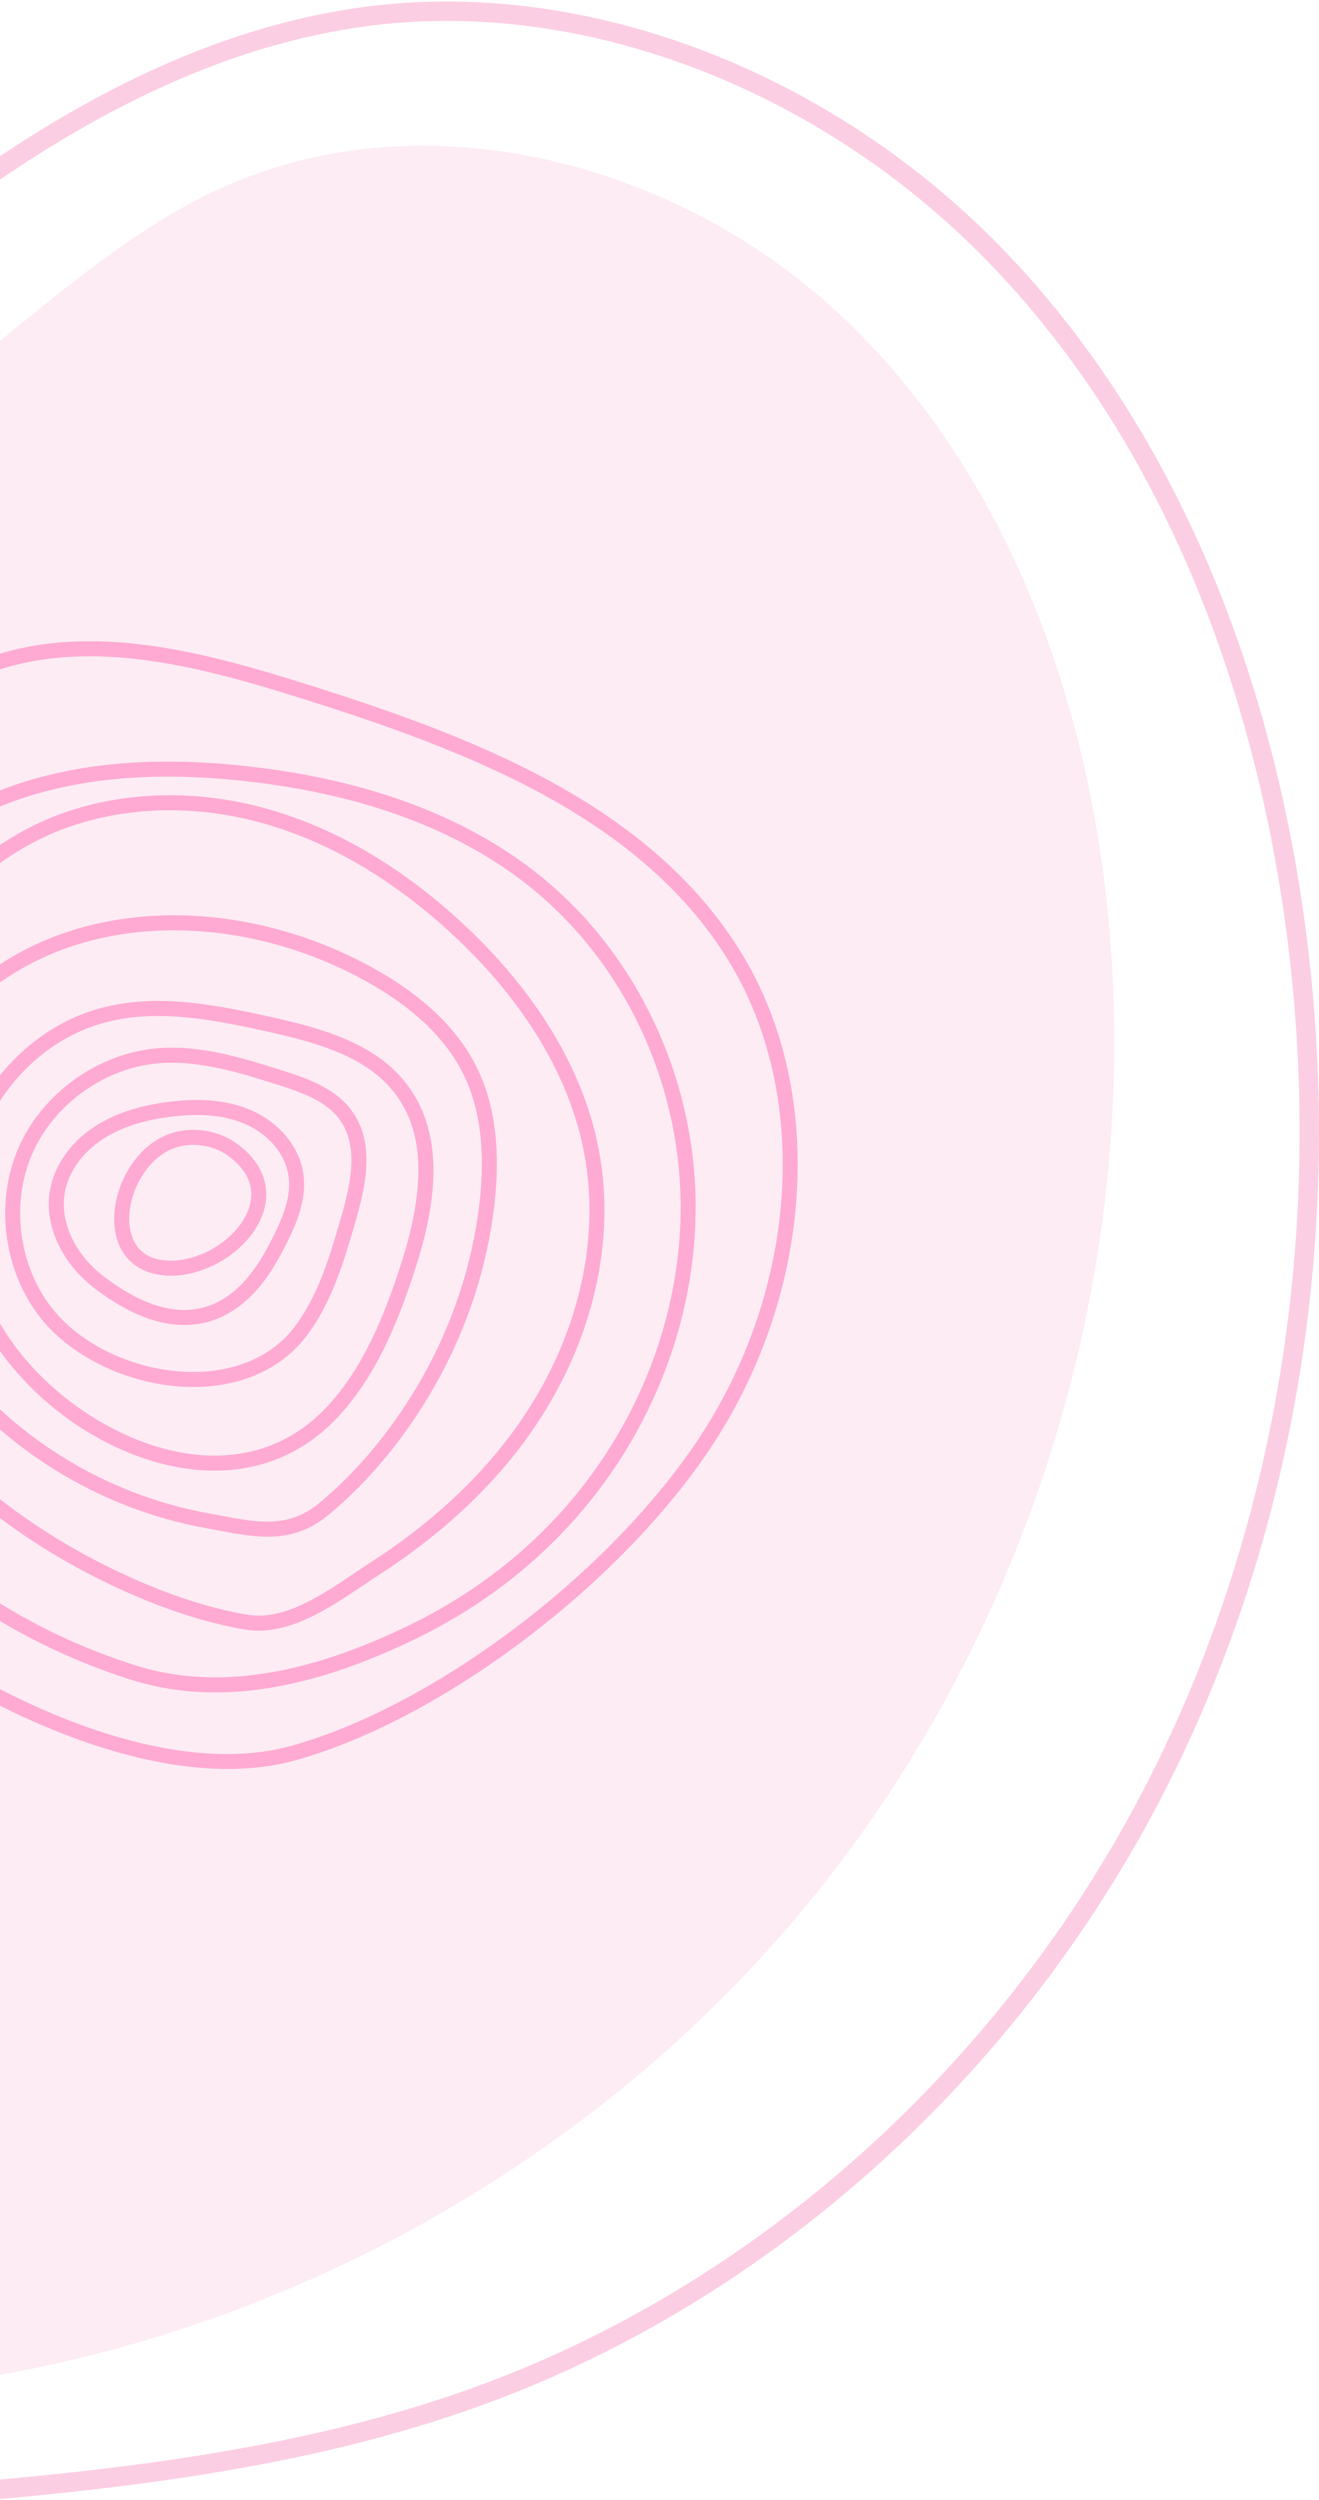
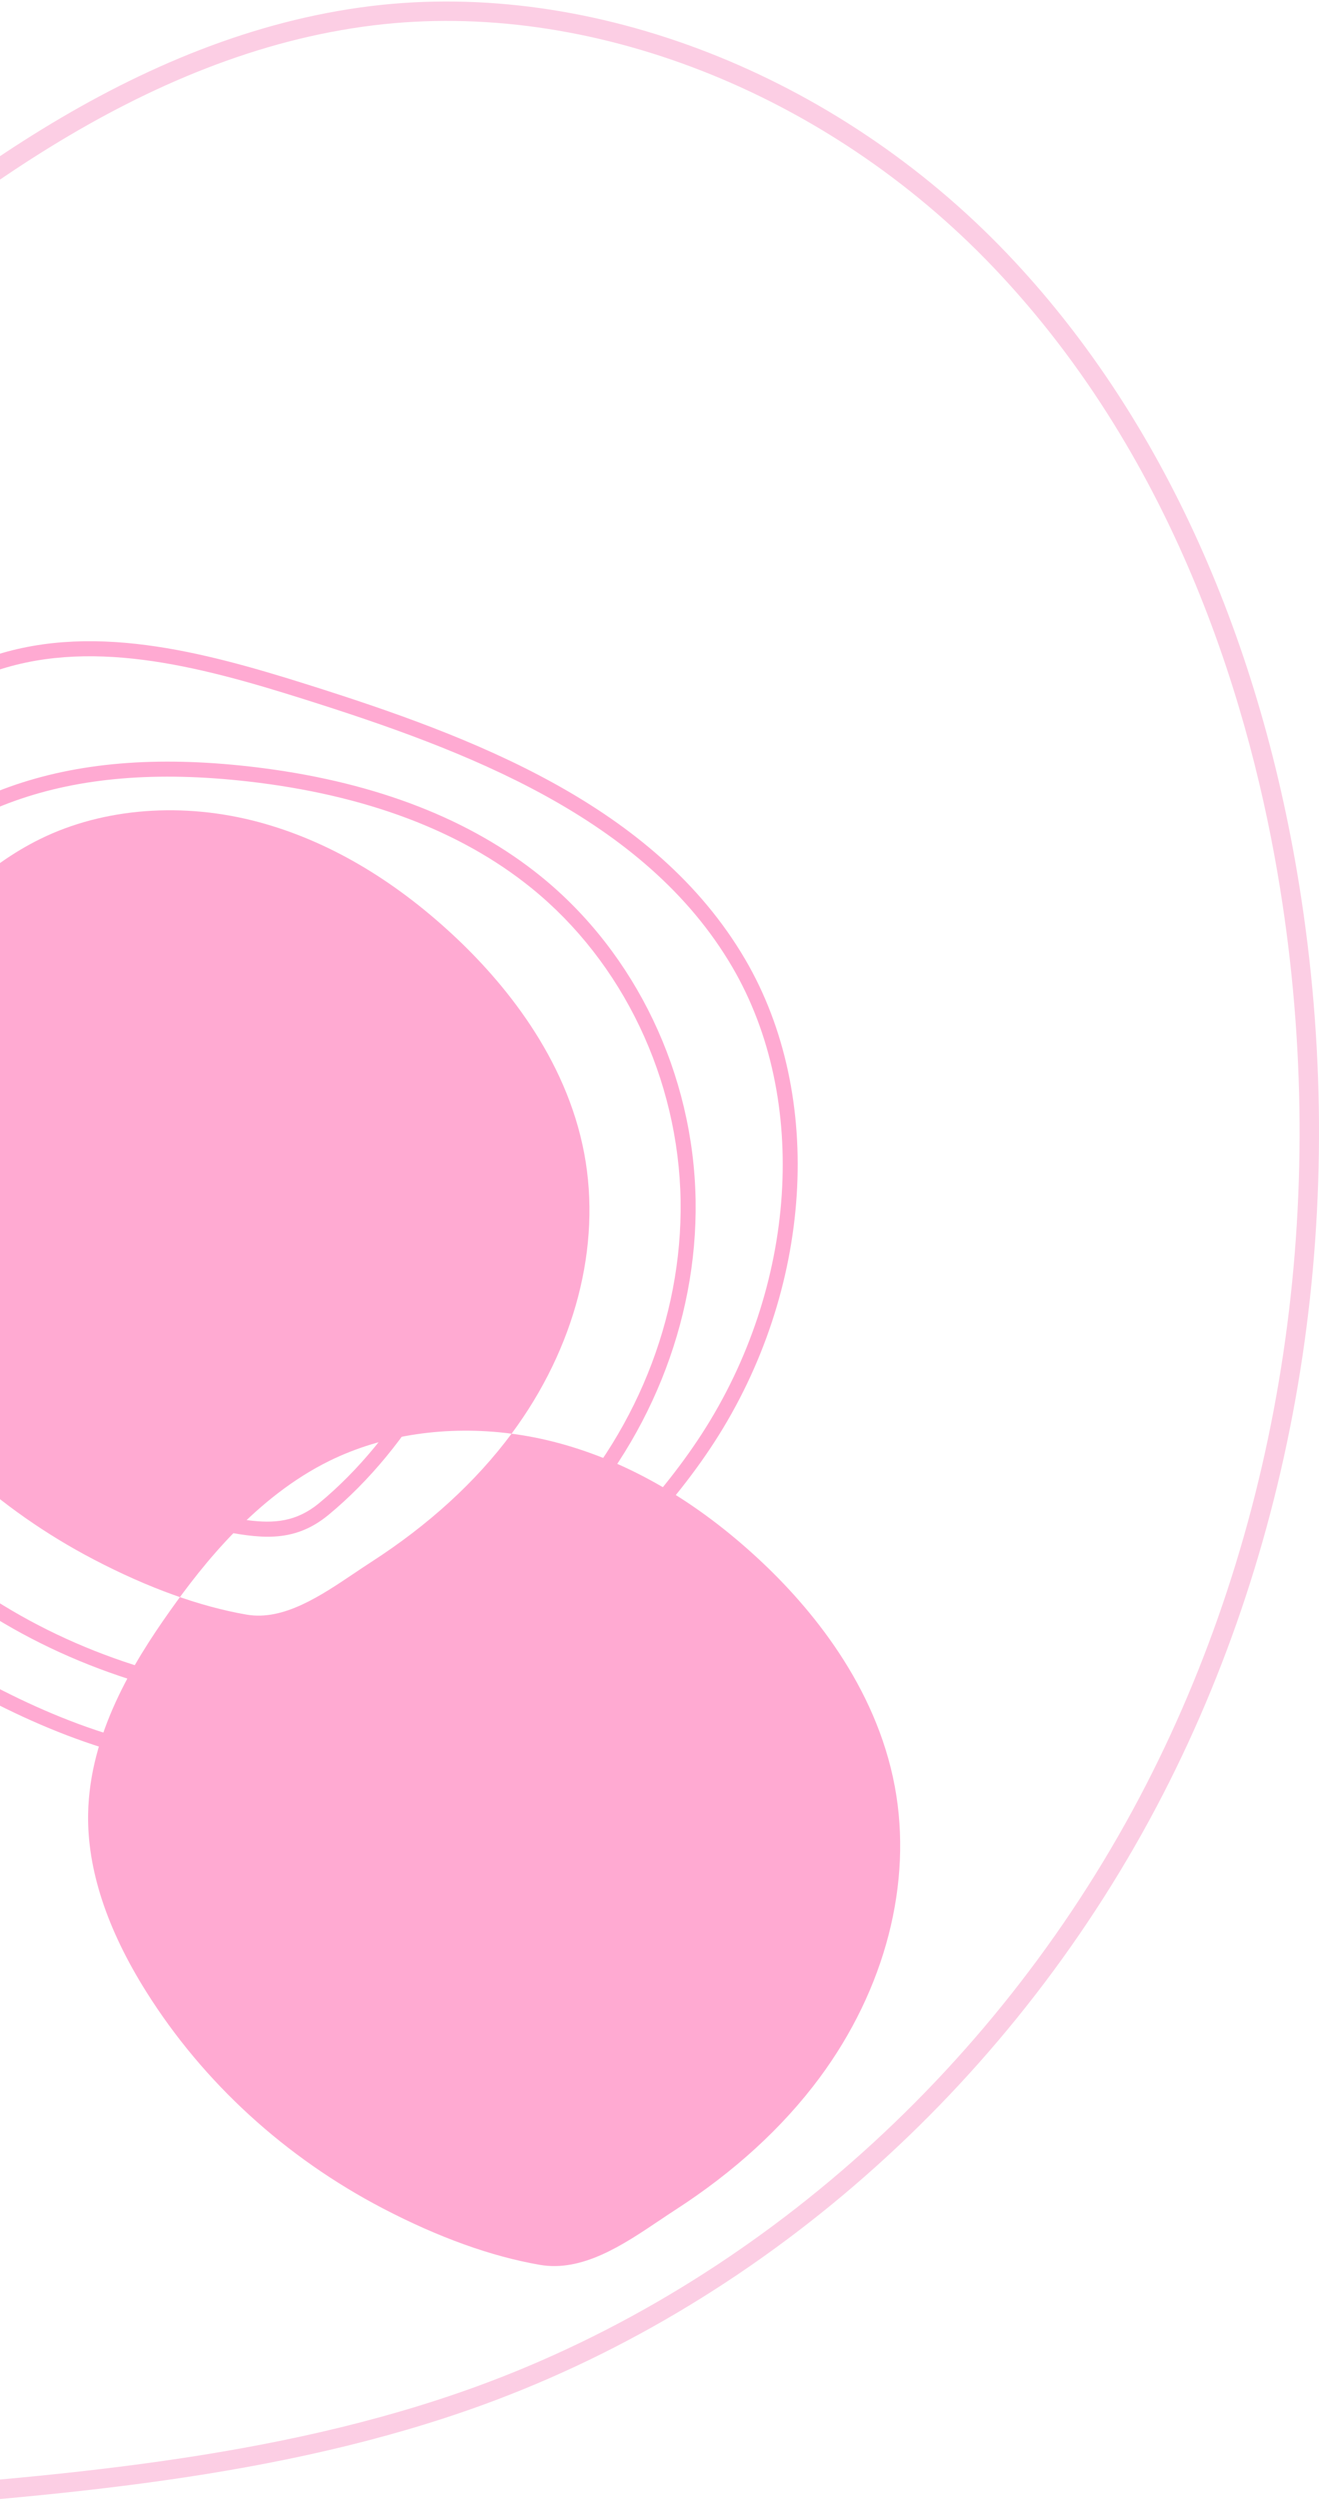
<svg xmlns="http://www.w3.org/2000/svg" width="199" height="377" viewBox="0 0 199 377">
  <g fill="none" fill-rule="evenodd">
    <g>
-       <path fill="#FAD0E4" opacity=".4" d="M1.115 238.058c-4.338-23.735 4.435-48.363 18.49-67.972 14.054-19.609 33.03-35.057 51.771-50.256 37.778-30.647 75.56-61.286 113.342-91.933 9.699-7.866 19.541-15.822 30.935-20.923 30.46-13.637 68.109-3.784 92.607 18.871 24.501 22.658 37.09 55.951 40.662 89.129 5.864 54.561-11.531 111.24-46.995 153.119-35.463 41.875-88.506 68.367-143.29 71.568-27.947 1.63-56.377-2.64-82.091-13.702-34.427-14.81-68.426-49.55-75.431-87.901" transform="rotate(180 99.5 203.5) rotate(180 190.462 192.887)" />
      <g fill="#FFAAD2">
        <path d="M162.762 120.064c14.428-22.234 16.296-50.549 4.65-70.457-13.253-22.646-40.348-32.739-64.696-40.422C86.818 4.168 70.049-.259 55.102 5.348 40.069 10.98 30.365 25.386 20.938 40.915 13.002 53.993 4.005 68.816 3.008 85.127 1.95 102.38 10.341 121.12 26.03 136.545c16.936 16.65 51.41 37.105 75.04 30.44 21.804-6.147 48.327-26.32 61.692-46.921zM79.028 1.056c8.147 1.067 16.37 3.444 24.366 5.968 24.758 7.81 52.313 18.097 65.972 41.439 12.071 20.63 10.181 49.9-4.703 72.834-13.632 21.01-40.704 41.588-62.976 47.87-24.502 6.912-59.919-13.971-77.243-31.006C8.286 122.275-.352 102.897.744 84.991c1.034-16.871 10.184-31.949 18.26-45.25 9.64-15.883 19.591-30.627 35.302-36.515C62.25.246 70.602-.047 79.028 1.056z" transform="rotate(180 99.5 203.5) rotate(180 190.462 192.887) translate(125 75)" />
        <path d="M139.807 133.678c12.862-13.246 20.077-31.049 19.8-48.843-.287-18.362-8.713-35.997-22.537-47.173-10.687-8.638-25.047-14.035-42.675-16.044-13.801-1.57-25.342-.611-35.282 2.94C40.02 31.374 25.136 49.3 21.195 70.227c-3.748 19.899 2.208 41.65 15.929 58.186 10.057 12.12 23.896 21.258 40.025 26.427 11.862 3.8 25.49 1.822 41.65-6.056 7.984-3.892 15.051-8.977 21.008-15.107zM96.763 19.625c17.105 2.243 31.137 7.712 41.732 16.277 14.34 11.59 23.08 29.87 23.377 48.897.288 18.394-7.163 36.784-20.44 50.457-6.137 6.32-13.42 11.56-21.64 15.567-16.708 8.147-30.884 10.172-43.335 6.175-16.54-5.301-30.745-14.682-41.075-27.135-14.15-17.053-20.286-39.502-16.414-60.056 4.087-21.701 19.546-40.302 39.383-47.382 10.275-3.67 22.149-4.672 36.302-3.058.708.078 1.414.166 2.11.258z" transform="rotate(180 99.5 203.5) rotate(180 190.462 192.887) translate(125 75)" />
-         <path d="M134.106 119.965c9.58-12.898 13.577-28.29 10.968-42.224-2.73-14.585-12.273-25.982-19.796-32.974-9.159-8.507-18.992-14.228-29.225-16.999-11.448-3.1-23.494-2.188-33.049 2.512-8.154 4.013-15.313 10.772-23.209 21.909-5.44 7.67-11.713 17.935-11.927 29.312-.146 7.87 2.694 16.493 8.447 25.631 8.379 13.318 20.411 24.322 34.79 31.822 8.204 4.28 15.945 7.07 23.01 8.294 5.601.984 11.297-2.901 16.369-6.31.838-.561 1.653-1.112 2.444-1.62 8.67-5.593 15.792-12.102 21.178-19.353zM89.488 24.148c2.393.315 4.788.791 7.156 1.432 10.593 2.869 20.747 8.767 30.175 17.528 7.775 7.225 17.64 19.026 20.482 34.218 2.723 14.551-1.423 30.586-11.377 43.992-5.548 7.466-12.873 14.165-21.767 19.901-.78.506-1.586 1.045-2.41 1.6-5.427 3.645-11.593 7.788-18.017 6.66-7.298-1.263-15.262-4.128-23.674-8.514-14.734-7.689-27.066-18.969-35.66-32.628-5.99-9.516-8.948-18.56-8.795-26.879.227-11.997 6.714-22.645 12.345-30.58 5.044-7.113 13.028-17.2 24.056-22.629 8.054-3.964 17.774-5.373 27.486-4.1z" transform="rotate(180 99.5 203.5) rotate(180 190.462 192.887) translate(125 75)" />
+         <path d="M134.106 119.965c9.58-12.898 13.577-28.29 10.968-42.224-2.73-14.585-12.273-25.982-19.796-32.974-9.159-8.507-18.992-14.228-29.225-16.999-11.448-3.1-23.494-2.188-33.049 2.512-8.154 4.013-15.313 10.772-23.209 21.909-5.44 7.67-11.713 17.935-11.927 29.312-.146 7.87 2.694 16.493 8.447 25.631 8.379 13.318 20.411 24.322 34.79 31.822 8.204 4.28 15.945 7.07 23.01 8.294 5.601.984 11.297-2.901 16.369-6.31.838-.561 1.653-1.112 2.444-1.62 8.67-5.593 15.792-12.102 21.178-19.353zc2.393.315 4.788.791 7.156 1.432 10.593 2.869 20.747 8.767 30.175 17.528 7.775 7.225 17.64 19.026 20.482 34.218 2.723 14.551-1.423 30.586-11.377 43.992-5.548 7.466-12.873 14.165-21.767 19.901-.78.506-1.586 1.045-2.41 1.6-5.427 3.645-11.593 7.788-18.017 6.66-7.298-1.263-15.262-4.128-23.674-8.514-14.734-7.689-27.066-18.969-35.66-32.628-5.99-9.516-8.948-18.56-8.795-26.879.227-11.997 6.714-22.645 12.345-30.58 5.044-7.113 13.028-17.2 24.056-22.629 8.054-3.964 17.774-5.373 27.486-4.1z" transform="rotate(180 99.5 203.5) rotate(180 190.462 192.887) translate(125 75)" />
        <path d="M94.312 133.015c3.905.51 7.31.27 10.743-2.563 5.952-4.915 11.331-11.456 15.556-18.918 4.586-8.096 7.57-17.118 8.624-26.085.95-8.074.155-14.538-2.436-19.763-2.79-5.635-8.132-10.55-15.875-14.607-14.783-7.744-31.728-9.175-45.331-3.827-15.208 5.98-25.697 20.587-25.515 35.525.124 10.302 4.977 19.126 9.027 24.712 9.217 12.716 23.546 21.644 39.313 24.497l1.721.32c1.46.276 2.847.536 4.173.71zm-3.577-90.72c7.201.944 14.441 3.215 21.24 6.777 8.175 4.285 13.847 9.536 16.858 15.608 2.788 5.63 3.658 12.51 2.651 21.034-1.09 9.264-4.166 18.58-8.903 26.94-4.356 7.695-9.92 14.454-16.084 19.546-5.417 4.474-10.684 3.476-16.778 2.334l-1.703-.319c-16.34-2.955-31.189-12.21-40.745-25.395-4.242-5.851-9.327-15.118-9.46-26.016-.19-15.86 10.89-31.346 26.955-37.66 7.916-3.114 16.907-4.035 25.969-2.849z" transform="rotate(180 99.5 203.5) rotate(180 190.462 192.887) translate(125 75)" />
        <path d="M105.965 116.206c5.662-5.89 8.815-13.842 11.147-20.844 4.054-12.17 3.915-20.587-.442-26.49-4.254-5.763-11.907-7.873-19.383-9.538-8.613-1.921-16.99-3.465-24.769-1.305-9.314 2.588-16.933 10.644-19.405 20.521-2.348 9.38-.087 19.918 6.051 28.189 6.836 9.21 18.242 15.85 28.42 16.484 7.168.458 13.523-1.966 18.38-7.017zM87.434 55.182c3.406.447 6.858 1.164 10.347 1.941 7.894 1.757 15.994 4.009 20.713 10.404 6.348 8.603 3.479 20.414.766 28.55-2.41 7.242-5.685 15.484-11.664 21.701-5.334 5.542-12.302 8.209-20.155 7.705-10.961-.694-22.776-7.525-30.097-17.394-6.536-8.81-8.938-20.059-6.426-30.09 2.663-10.654 10.905-19.348 20.996-22.152 5.038-1.398 10.224-1.36 15.52-.665z" transform="rotate(180 99.5 203.5) rotate(180 190.462 192.887) translate(125 75)" />
        <path d="M101.417 103.795c3.541-4.703 5.235-10.518 6.878-16.14 1.49-5.11 2.836-10.9-.079-14.985-2.002-2.798-5.473-4.074-9.47-5.339-5.528-1.75-11.797-3.734-17.9-3.222-8.141.683-15.801 6.177-19.062 13.668-3.26 7.492-2.06 16.844 2.989 23.268 4.584 5.836 13.24 9.7 21.55 9.613 6.454-.068 11.816-2.506 15.094-6.863zM87 62.042c4.346.57 8.561 1.905 12.43 3.132 3.387 1.072 8.027 2.537 10.629 6.181 3.505 4.91 2.05 11.316.411 16.936-1.618 5.546-3.451 11.833-7.242 16.866-3.712 4.932-9.707 7.692-16.884 7.766-8.965.094-18.358-4.119-23.353-10.478-5.548-7.06-6.87-17.338-3.285-25.57C63.29 68.638 71.709 62.6 80.656 61.85c2.129-.18 4.252-.083 6.344.19z" transform="rotate(180 99.5 203.5) rotate(180 190.462 192.887) translate(125 75)" />
        <path d="M97.294 91.88c2.07-3.91 3.736-7.438 3.12-11.02-.561-3.267-3.16-6.22-6.785-7.707-3.002-1.236-6.638-1.546-11.11-.96-4.159.547-7.455 1.643-10.077 3.358-3.135 2.044-5.233 5.022-5.764 8.17-.721 4.291 1.542 9.167 5.766 12.428 5.433 4.188 10.375 5.844 14.684 4.907 3.975-.86 7.393-3.948 10.166-9.176zM89.81 69.84c1.685.22 3.24.625 4.676 1.216 4.341 1.781 7.47 5.392 8.16 9.421.797 4.634-1.603 9.16-3.353 12.462-3.097 5.847-7.031 9.323-11.687 10.332-4.993 1.083-10.561-.712-16.545-5.33-4.88-3.762-7.478-9.494-6.617-14.597.633-3.77 3.096-7.302 6.757-9.69 2.914-1.904 6.518-3.117 11.023-3.706 2.798-.37 5.312-.407 7.586-.108z" transform="rotate(180 99.5 203.5) rotate(180 190.462 192.887) translate(125 75)" />
        <path d="M81.484 93.8c.238.03.483.052.744.066 4.992.245 10.707-3.42 12.228-7.844 1.042-3.032-.077-5.813-3.24-8.038-1.874-1.321-4.324-1.84-6.719-1.429-4.968.856-8.354 6.83-8.062 11.601.117 1.921.944 5.108 5.049 5.645zm6.14-19.55c1.774.233 3.466.871 4.897 1.88 3.957 2.787 5.442 6.658 4.078 10.629-1.849 5.374-8.482 9.664-14.482 9.37-4.691-.24-7.66-3.16-7.945-7.836-.348-5.736 3.647-12.886 9.939-13.971 1.175-.203 2.361-.223 3.514-.072z" transform="rotate(180 99.5 203.5) rotate(180 190.462 192.887) translate(125 75)" />
      </g>
    </g>
    <path fill="#FCCEE4" d="M344.673 0l1.523 2.498c-36.443 22.266-80.11 25.496-122.346 28.62-32.573 2.409-66.262 4.904-96.775 16.02-42.473 15.473-79.28 48.536-100.98 90.71C5.46 177.944-1.72 225.983 5.885 273.118c4.265 26.463 15.224 64.17 43.2 93.531 25.235 26.485 61.077 40.49 93.513 36.537 34.963-4.256 65.135-27.846 90.036-50.364 3.362-3.039 6.71-6.117 10.066-9.198 22.622-20.776 46.015-42.254 74.782-53.777l1.088 2.718c-28.271 11.322-51.462 32.62-73.887 53.219-3.362 3.085-6.721 6.163-10.083 9.208-25.244 22.824-55.872 46.746-91.646 51.102-33.346 4.058-70.131-10.285-95.986-37.425-22.554-23.67-37.76-56.553-43.974-95.083-7.704-47.75-.422-96.43 20.498-137.078C45.524 93.686 82.917 60.11 126.07 44.388c30.9-11.257 64.79-13.763 97.564-16.19C265.52 25.1 308.832 21.896 344.674 0" transform="rotate(180 99.5 203.5)" />
  </g>
</svg>